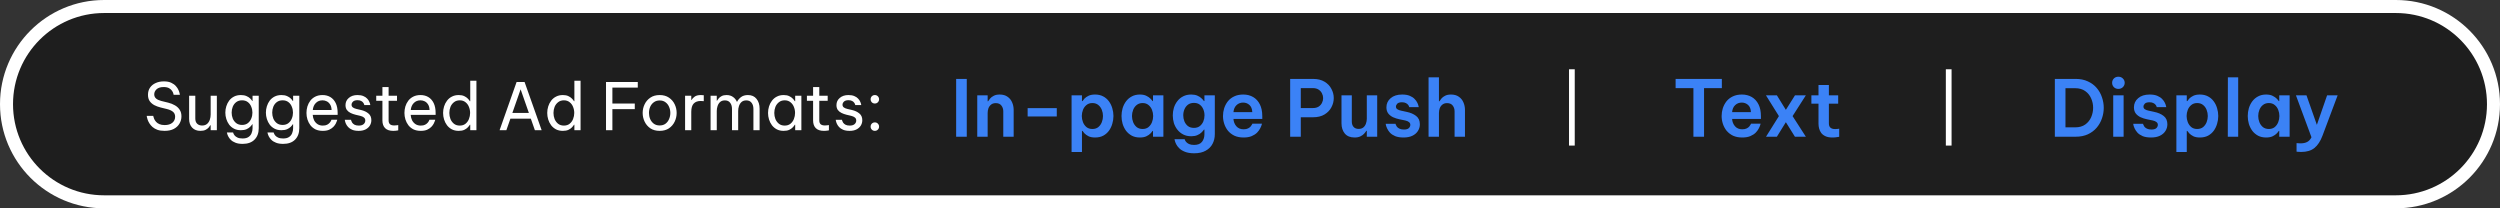
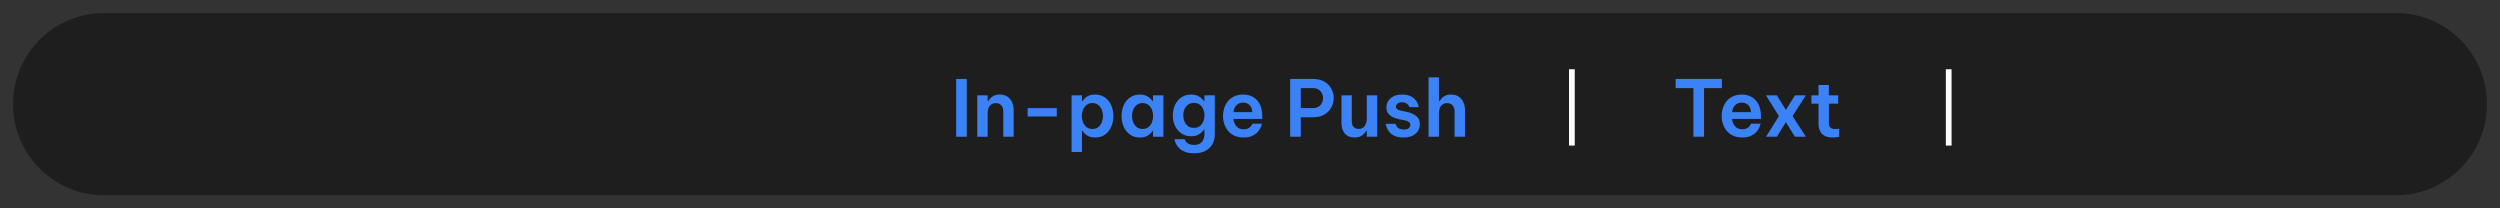
<svg xmlns="http://www.w3.org/2000/svg" width="384" height="32" viewBox="0 0 384 32" fill="none">
  <rect x="0" y="0" width="384" height="32" fill="#333333" stroke="none" />
-   <path d="M0 16C0 7.163 7.163 0 16 0H368C376.837 0 384 7.163 384 16V16C384 24.837 376.837 32 368 32H16C7.163 32 0 24.837 0 16V16Z" fill="white" />
  <path d="M2 16C2 8.268 8.268 2 16 2H368C375.732 2 382 8.268 382 16V16C382 23.732 375.732 30 368 30H16C8.268 30 2 23.732 2 16V16Z" fill="#1E1E1E" />
-   <path d="M25.28 20.1C24.853 20.1 24.487 20.047 24.18 19.94C23.88 19.827 23.63 19.683 23.43 19.51C23.23 19.33 23.07 19.143 22.95 18.95C22.83 18.757 22.74 18.573 22.68 18.4C22.62 18.22 22.58 18.077 22.56 17.97C22.547 17.857 22.54 17.8 22.54 17.8H23.54C23.54 17.8 23.55 17.847 23.57 17.94C23.59 18.033 23.63 18.15 23.69 18.29C23.757 18.43 23.853 18.573 23.98 18.72C24.107 18.86 24.277 18.977 24.49 19.07C24.703 19.163 24.973 19.21 25.3 19.21C25.793 19.21 26.183 19.093 26.47 18.86C26.757 18.62 26.9 18.31 26.9 17.93C26.9 17.603 26.79 17.35 26.57 17.17C26.357 16.99 26.05 16.85 25.65 16.75L24.67 16.51C24.323 16.423 24 16.303 23.7 16.15C23.407 15.99 23.17 15.783 22.99 15.53C22.817 15.27 22.73 14.947 22.73 14.56C22.73 14.127 22.837 13.757 23.05 13.45C23.263 13.143 23.553 12.91 23.92 12.75C24.287 12.583 24.703 12.5 25.17 12.5C25.623 12.5 26 12.57 26.3 12.71C26.6 12.85 26.84 13.023 27.02 13.23C27.2 13.43 27.333 13.633 27.42 13.84C27.507 14.04 27.563 14.21 27.59 14.35C27.617 14.49 27.63 14.56 27.63 14.56H26.67C26.67 14.56 26.657 14.5 26.63 14.38C26.603 14.26 26.54 14.123 26.44 13.97C26.34 13.81 26.187 13.67 25.98 13.55C25.773 13.43 25.493 13.37 25.14 13.37C24.66 13.37 24.297 13.483 24.05 13.71C23.81 13.937 23.69 14.197 23.69 14.49C23.69 14.757 23.787 14.973 23.98 15.14C24.173 15.3 24.44 15.423 24.78 15.51L25.84 15.77C26.22 15.863 26.563 16 26.87 16.18C27.177 16.353 27.42 16.58 27.6 16.86C27.78 17.133 27.87 17.47 27.87 17.87C27.87 18.27 27.77 18.64 27.57 18.98C27.377 19.32 27.087 19.593 26.7 19.8C26.32 20 25.847 20.1 25.28 20.1ZM30.778 20.1C30.251 20.1 29.831 19.937 29.518 19.61C29.204 19.283 29.048 18.83 29.048 18.25V14.7H29.998V18.2C29.998 18.547 30.091 18.813 30.278 19C30.471 19.187 30.724 19.28 31.038 19.28C31.358 19.28 31.614 19.197 31.808 19.03C32.001 18.863 32.141 18.65 32.228 18.39C32.314 18.13 32.358 17.863 32.358 17.59V14.7H33.308V20H32.358V19.24H32.298C32.258 19.32 32.181 19.43 32.068 19.57C31.954 19.703 31.794 19.827 31.588 19.94C31.381 20.047 31.111 20.1 30.778 20.1ZM37.262 22.1C36.822 22.1 36.455 22.04 36.162 21.92C35.868 21.807 35.632 21.66 35.452 21.48C35.278 21.307 35.148 21.133 35.062 20.96C34.975 20.787 34.918 20.64 34.892 20.52C34.865 20.407 34.852 20.35 34.852 20.35H35.802C35.802 20.35 35.818 20.397 35.852 20.49C35.885 20.583 35.948 20.69 36.042 20.81C36.142 20.93 36.288 21.037 36.482 21.13C36.675 21.223 36.935 21.27 37.262 21.27C37.648 21.27 37.952 21.193 38.172 21.04C38.392 20.893 38.548 20.7 38.642 20.46C38.742 20.22 38.792 19.967 38.792 19.7V19.09H38.742C38.675 19.203 38.568 19.333 38.422 19.48C38.282 19.62 38.095 19.743 37.862 19.85C37.628 19.95 37.342 20 37.002 20C36.602 20 36.252 19.923 35.952 19.77C35.652 19.617 35.402 19.41 35.202 19.15C35.008 18.89 34.862 18.6 34.762 18.28C34.662 17.96 34.612 17.633 34.612 17.3C34.612 16.967 34.662 16.64 34.762 16.32C34.862 16 35.008 15.71 35.202 15.45C35.402 15.19 35.652 14.983 35.952 14.83C36.252 14.677 36.602 14.6 37.002 14.6C37.342 14.6 37.628 14.653 37.862 14.76C38.095 14.86 38.282 14.98 38.422 15.12C38.568 15.26 38.675 15.39 38.742 15.51H38.792V14.7H39.742V19.69C39.742 20.43 39.525 21.017 39.092 21.45C38.665 21.883 38.055 22.1 37.262 22.1ZM37.182 19.19C37.535 19.19 37.828 19.1 38.062 18.92C38.302 18.733 38.478 18.497 38.592 18.21C38.712 17.923 38.772 17.62 38.772 17.3C38.772 16.98 38.712 16.677 38.592 16.39C38.478 16.097 38.302 15.86 38.062 15.68C37.828 15.5 37.535 15.41 37.182 15.41C36.828 15.41 36.532 15.5 36.292 15.68C36.052 15.86 35.872 16.097 35.752 16.39C35.638 16.677 35.582 16.98 35.582 17.3C35.582 17.62 35.638 17.923 35.752 18.21C35.872 18.497 36.052 18.733 36.292 18.92C36.532 19.1 36.828 19.19 37.182 19.19ZM43.492 22.1C43.052 22.1 42.685 22.04 42.392 21.92C42.099 21.807 41.862 21.66 41.682 21.48C41.509 21.307 41.379 21.133 41.292 20.96C41.206 20.787 41.149 20.64 41.122 20.52C41.096 20.407 41.082 20.35 41.082 20.35H42.032C42.032 20.35 42.049 20.397 42.082 20.49C42.115 20.583 42.179 20.69 42.272 20.81C42.372 20.93 42.519 21.037 42.712 21.13C42.906 21.223 43.166 21.27 43.492 21.27C43.879 21.27 44.182 21.193 44.402 21.04C44.622 20.893 44.779 20.7 44.872 20.46C44.972 20.22 45.022 19.967 45.022 19.7V19.09H44.972C44.906 19.203 44.799 19.333 44.652 19.48C44.512 19.62 44.325 19.743 44.092 19.85C43.859 19.95 43.572 20 43.232 20C42.832 20 42.482 19.923 42.182 19.77C41.882 19.617 41.632 19.41 41.432 19.15C41.239 18.89 41.092 18.6 40.992 18.28C40.892 17.96 40.842 17.633 40.842 17.3C40.842 16.967 40.892 16.64 40.992 16.32C41.092 16 41.239 15.71 41.432 15.45C41.632 15.19 41.882 14.983 42.182 14.83C42.482 14.677 42.832 14.6 43.232 14.6C43.572 14.6 43.859 14.653 44.092 14.76C44.325 14.86 44.512 14.98 44.652 15.12C44.799 15.26 44.906 15.39 44.972 15.51H45.022V14.7H45.972V19.69C45.972 20.43 45.755 21.017 45.322 21.45C44.895 21.883 44.285 22.1 43.492 22.1ZM43.412 19.19C43.766 19.19 44.059 19.1 44.292 18.92C44.532 18.733 44.709 18.497 44.822 18.21C44.942 17.923 45.002 17.62 45.002 17.3C45.002 16.98 44.942 16.677 44.822 16.39C44.709 16.097 44.532 15.86 44.292 15.68C44.059 15.5 43.766 15.41 43.412 15.41C43.059 15.41 42.762 15.5 42.522 15.68C42.282 15.86 42.102 16.097 41.982 16.39C41.869 16.677 41.812 16.98 41.812 17.3C41.812 17.62 41.869 17.923 41.982 18.21C42.102 18.497 42.282 18.733 42.522 18.92C42.762 19.1 43.059 19.19 43.412 19.19ZM49.583 20.1C49.149 20.1 48.773 20.023 48.453 19.87C48.139 19.71 47.879 19.497 47.673 19.23C47.473 18.963 47.323 18.67 47.223 18.35C47.123 18.023 47.073 17.69 47.073 17.35C47.073 17.017 47.119 16.687 47.213 16.36C47.313 16.033 47.463 15.737 47.663 15.47C47.869 15.203 48.126 14.993 48.433 14.84C48.746 14.68 49.116 14.6 49.543 14.6C49.996 14.6 50.396 14.703 50.743 14.91C51.089 15.117 51.363 15.423 51.563 15.83C51.763 16.237 51.863 16.747 51.863 17.36V17.64H48.033C48.053 17.94 48.123 18.217 48.243 18.47C48.369 18.717 48.546 18.917 48.773 19.07C48.999 19.217 49.269 19.29 49.583 19.29C49.856 19.29 50.076 19.247 50.243 19.16C50.416 19.067 50.553 18.96 50.653 18.84C50.753 18.72 50.819 18.617 50.853 18.53C50.893 18.437 50.913 18.39 50.913 18.39H51.803C51.803 18.39 51.786 18.45 51.753 18.57C51.719 18.683 51.659 18.823 51.573 18.99C51.486 19.157 51.359 19.327 51.193 19.5C51.026 19.667 50.813 19.81 50.553 19.93C50.293 20.043 49.969 20.1 49.583 20.1ZM48.043 16.9H50.933C50.919 16.553 50.846 16.273 50.713 16.06C50.579 15.84 50.409 15.677 50.203 15.57C49.996 15.463 49.776 15.41 49.543 15.41C49.123 15.41 48.779 15.547 48.513 15.82C48.246 16.087 48.089 16.447 48.043 16.9ZM55.099 20.1C54.692 20.1 54.356 20.043 54.089 19.93C53.829 19.817 53.622 19.677 53.469 19.51C53.316 19.337 53.202 19.167 53.129 19C53.056 18.827 53.009 18.683 52.989 18.57C52.969 18.457 52.959 18.4 52.959 18.4H53.919C53.919 18.4 53.929 18.447 53.949 18.54C53.976 18.627 54.026 18.73 54.099 18.85C54.179 18.963 54.299 19.067 54.459 19.16C54.626 19.247 54.846 19.29 55.119 19.29C55.432 19.29 55.676 19.217 55.849 19.07C56.022 18.917 56.109 18.73 56.109 18.51C56.109 18.317 56.039 18.163 55.899 18.05C55.766 17.937 55.572 17.85 55.319 17.79L54.599 17.62C54.332 17.553 54.082 17.463 53.849 17.35C53.616 17.237 53.426 17.083 53.279 16.89C53.139 16.69 53.069 16.443 53.069 16.15C53.069 15.697 53.239 15.327 53.579 15.04C53.919 14.747 54.362 14.6 54.909 14.6C55.276 14.6 55.579 14.653 55.819 14.76C56.059 14.86 56.249 14.987 56.389 15.14C56.536 15.293 56.642 15.447 56.709 15.6C56.782 15.753 56.829 15.883 56.849 15.99C56.869 16.09 56.879 16.14 56.879 16.14H55.959C55.959 16.14 55.949 16.103 55.929 16.03C55.909 15.95 55.862 15.863 55.789 15.77C55.722 15.67 55.619 15.583 55.479 15.51C55.339 15.43 55.152 15.39 54.919 15.39C54.599 15.39 54.366 15.463 54.219 15.61C54.072 15.757 53.999 15.917 53.999 16.09C53.999 16.257 54.066 16.393 54.199 16.5C54.339 16.6 54.519 16.677 54.739 16.73L55.469 16.9C55.922 17.007 56.296 17.183 56.589 17.43C56.889 17.67 57.039 18.017 57.039 18.47C57.039 18.763 56.962 19.037 56.809 19.29C56.656 19.537 56.436 19.733 56.149 19.88C55.862 20.027 55.512 20.1 55.099 20.1ZM60.389 20.1C59.843 20.1 59.429 19.96 59.15 19.68C58.876 19.4 58.739 19.007 58.739 18.5V15.48H57.789V14.7H58.739V13.37H59.69V14.7H60.98V15.48H59.69V18.5C59.69 18.767 59.763 18.963 59.91 19.09C60.056 19.21 60.27 19.27 60.55 19.27C60.696 19.27 60.836 19.26 60.969 19.24C61.103 19.22 61.169 19.21 61.169 19.21V20.02C61.169 20.02 61.093 20.033 60.94 20.06C60.786 20.087 60.603 20.1 60.389 20.1ZM64.632 20.1C64.198 20.1 63.822 20.023 63.502 19.87C63.188 19.71 62.928 19.497 62.721 19.23C62.522 18.963 62.371 18.67 62.272 18.35C62.172 18.023 62.121 17.69 62.121 17.35C62.121 17.017 62.168 16.687 62.261 16.36C62.361 16.033 62.511 15.737 62.712 15.47C62.918 15.203 63.175 14.993 63.481 14.84C63.795 14.68 64.165 14.6 64.591 14.6C65.045 14.6 65.445 14.703 65.791 14.91C66.138 15.117 66.412 15.423 66.612 15.83C66.811 16.237 66.912 16.747 66.912 17.36V17.64H63.081C63.102 17.94 63.172 18.217 63.291 18.47C63.418 18.717 63.595 18.917 63.822 19.07C64.048 19.217 64.318 19.29 64.632 19.29C64.905 19.29 65.125 19.247 65.291 19.16C65.465 19.067 65.602 18.96 65.701 18.84C65.802 18.72 65.868 18.617 65.901 18.53C65.942 18.437 65.962 18.39 65.962 18.39H66.852C66.852 18.39 66.835 18.45 66.802 18.57C66.768 18.683 66.708 18.823 66.621 18.99C66.535 19.157 66.408 19.327 66.242 19.5C66.075 19.667 65.862 19.81 65.602 19.93C65.341 20.043 65.018 20.1 64.632 20.1ZM63.092 16.9H65.981C65.968 16.553 65.895 16.273 65.761 16.06C65.628 15.84 65.458 15.677 65.251 15.57C65.045 15.463 64.825 15.41 64.591 15.41C64.171 15.41 63.828 15.547 63.562 15.82C63.295 16.087 63.138 16.447 63.092 16.9ZM70.459 20.1C70.059 20.1 69.709 20.023 69.409 19.87C69.109 19.71 68.859 19.5 68.659 19.24C68.459 18.973 68.309 18.677 68.209 18.35C68.109 18.023 68.059 17.69 68.059 17.35C68.059 17.01 68.109 16.677 68.209 16.35C68.309 16.023 68.459 15.73 68.659 15.47C68.859 15.203 69.109 14.993 69.409 14.84C69.709 14.68 70.059 14.6 70.459 14.6C70.792 14.6 71.072 14.653 71.299 14.76C71.526 14.867 71.709 14.993 71.849 15.14C71.989 15.28 72.096 15.413 72.169 15.54H72.229V12.4H73.179V20H72.229V19.16H72.169C72.096 19.287 71.989 19.423 71.849 19.57C71.709 19.717 71.526 19.843 71.299 19.95C71.072 20.05 70.792 20.1 70.459 20.1ZM70.619 19.29C70.972 19.29 71.266 19.197 71.499 19.01C71.739 18.817 71.916 18.573 72.029 18.28C72.149 17.98 72.209 17.67 72.209 17.35C72.209 17.023 72.149 16.713 72.029 16.42C71.916 16.127 71.739 15.887 71.499 15.7C71.266 15.507 70.972 15.41 70.619 15.41C70.266 15.41 69.969 15.507 69.729 15.7C69.489 15.887 69.309 16.127 69.189 16.42C69.076 16.713 69.019 17.023 69.019 17.35C69.019 17.67 69.076 17.98 69.189 18.28C69.309 18.573 69.489 18.817 69.729 19.01C69.969 19.197 70.266 19.29 70.619 19.29ZM76.737 20L79.347 12.6H80.577L83.197 20H82.157L81.537 18.23H78.397L77.777 20H76.737ZM78.697 17.35H81.237L79.967 13.72L78.697 17.35ZM86.455 20.1C86.055 20.1 85.705 20.023 85.405 19.87C85.105 19.71 84.855 19.5 84.655 19.24C84.455 18.973 84.305 18.677 84.205 18.35C84.105 18.023 84.055 17.69 84.055 17.35C84.055 17.01 84.105 16.677 84.205 16.35C84.305 16.023 84.455 15.73 84.655 15.47C84.855 15.203 85.105 14.993 85.405 14.84C85.705 14.68 86.055 14.6 86.455 14.6C86.788 14.6 87.068 14.653 87.295 14.76C87.522 14.867 87.705 14.993 87.845 15.14C87.985 15.28 88.092 15.413 88.165 15.54H88.225V12.4H89.175V20H88.225V19.16H88.165C88.092 19.287 87.985 19.423 87.845 19.57C87.705 19.717 87.522 19.843 87.295 19.95C87.068 20.05 86.788 20.1 86.455 20.1ZM86.615 19.29C86.968 19.29 87.262 19.197 87.495 19.01C87.735 18.817 87.912 18.573 88.025 18.28C88.145 17.98 88.205 17.67 88.205 17.35C88.205 17.023 88.145 16.713 88.025 16.42C87.912 16.127 87.735 15.887 87.495 15.7C87.262 15.507 86.968 15.41 86.615 15.41C86.262 15.41 85.965 15.507 85.725 15.7C85.485 15.887 85.305 16.127 85.185 16.42C85.072 16.713 85.015 17.023 85.015 17.35C85.015 17.67 85.072 17.98 85.185 18.28C85.305 18.573 85.485 18.817 85.725 19.01C85.965 19.197 86.262 19.29 86.615 19.29ZM93.083 20V12.6H97.963V13.46H94.063V15.9H97.503V16.76H94.063V20H93.083ZM101.323 20.1C100.757 20.1 100.28 19.97 99.893 19.71C99.507 19.443 99.213 19.1 99.013 18.68C98.813 18.26 98.713 17.817 98.713 17.35C98.713 16.877 98.813 16.433 99.013 16.02C99.213 15.6 99.507 15.26 99.893 15C100.28 14.733 100.757 14.6 101.323 14.6C101.89 14.6 102.367 14.733 102.753 15C103.14 15.26 103.433 15.6 103.633 16.02C103.833 16.433 103.933 16.877 103.933 17.35C103.933 17.817 103.833 18.26 103.633 18.68C103.433 19.1 103.14 19.443 102.753 19.71C102.367 19.97 101.89 20.1 101.323 20.1ZM101.323 19.27C101.683 19.27 101.983 19.18 102.223 19C102.47 18.813 102.653 18.573 102.773 18.28C102.9 17.987 102.963 17.677 102.963 17.35C102.963 17.017 102.9 16.707 102.773 16.42C102.653 16.127 102.47 15.89 102.223 15.71C101.983 15.523 101.683 15.43 101.323 15.43C100.97 15.43 100.67 15.523 100.423 15.71C100.177 15.89 99.99 16.127 99.863 16.42C99.743 16.707 99.683 17.017 99.683 17.35C99.683 17.677 99.743 17.987 99.863 18.28C99.99 18.573 100.177 18.813 100.423 19C100.67 19.18 100.97 19.27 101.323 19.27ZM105.229 20V14.7H106.179V15.36H106.219C106.333 15.16 106.499 14.983 106.719 14.83C106.939 14.677 107.249 14.6 107.649 14.6C107.763 14.6 107.866 14.607 107.959 14.62C108.053 14.627 108.099 14.63 108.099 14.63V15.54C108.099 15.54 108.046 15.537 107.939 15.53C107.839 15.517 107.733 15.51 107.619 15.51C107.159 15.51 106.803 15.643 106.549 15.91C106.303 16.17 106.179 16.597 106.179 17.19V20H105.229ZM109.145 20V14.7H110.095V15.47H110.135C110.189 15.37 110.272 15.253 110.385 15.12C110.499 14.98 110.652 14.86 110.845 14.76C111.045 14.653 111.295 14.6 111.595 14.6C111.989 14.6 112.319 14.697 112.585 14.89C112.859 15.077 113.062 15.33 113.195 15.65H113.205C113.352 15.357 113.559 15.11 113.825 14.91C114.099 14.703 114.452 14.6 114.885 14.6C115.459 14.6 115.899 14.797 116.205 15.19C116.519 15.577 116.675 16.077 116.675 16.69V20H115.725V16.74C115.725 16.347 115.632 16.03 115.445 15.79C115.259 15.543 114.989 15.42 114.635 15.42C114.329 15.42 114.082 15.503 113.895 15.67C113.715 15.837 113.585 16.043 113.505 16.29C113.425 16.537 113.385 16.783 113.385 17.03V20H112.435V16.74C112.435 16.347 112.342 16.03 112.155 15.79C111.975 15.543 111.705 15.42 111.345 15.42C111.039 15.42 110.792 15.503 110.605 15.67C110.425 15.837 110.295 16.047 110.215 16.3C110.135 16.547 110.095 16.79 110.095 17.03V20H109.145ZM120.371 14.6C120.704 14.6 120.984 14.653 121.211 14.76C121.438 14.867 121.621 14.993 121.761 15.14C121.901 15.28 122.008 15.413 122.081 15.54H122.141V14.7H123.091V20H122.141V19.16H122.081C122.008 19.287 121.901 19.423 121.761 19.57C121.621 19.717 121.438 19.843 121.211 19.95C120.984 20.05 120.704 20.1 120.371 20.1C119.971 20.1 119.621 20.023 119.321 19.87C119.021 19.71 118.771 19.5 118.571 19.24C118.371 18.973 118.221 18.677 118.121 18.35C118.021 18.023 117.971 17.69 117.971 17.35C117.971 17.01 118.021 16.677 118.121 16.35C118.221 16.023 118.371 15.73 118.571 15.47C118.771 15.203 119.021 14.993 119.321 14.84C119.621 14.68 119.971 14.6 120.371 14.6ZM120.531 15.41C120.178 15.41 119.881 15.507 119.641 15.7C119.401 15.887 119.221 16.127 119.101 16.42C118.988 16.713 118.931 17.023 118.931 17.35C118.931 17.67 118.988 17.98 119.101 18.28C119.221 18.573 119.401 18.817 119.641 19.01C119.881 19.197 120.178 19.29 120.531 19.29C120.884 19.29 121.178 19.197 121.411 19.01C121.651 18.817 121.828 18.573 121.941 18.28C122.061 17.98 122.121 17.67 122.121 17.35C122.121 17.023 122.061 16.713 121.941 16.42C121.828 16.127 121.651 15.887 121.411 15.7C121.178 15.507 120.884 15.41 120.531 15.41ZM126.542 20.1C125.995 20.1 125.582 19.96 125.302 19.68C125.028 19.4 124.892 19.007 124.892 18.5V15.48H123.942V14.7H124.892V13.37H125.842V14.7H127.132V15.48H125.842V18.5C125.842 18.767 125.915 18.963 126.062 19.09C126.208 19.21 126.422 19.27 126.702 19.27C126.848 19.27 126.988 19.26 127.122 19.24C127.255 19.22 127.322 19.21 127.322 19.21V20.02C127.322 20.02 127.245 20.033 127.092 20.06C126.938 20.087 126.755 20.1 126.542 20.1ZM130.509 20.1C130.102 20.1 129.766 20.043 129.499 19.93C129.239 19.817 129.032 19.677 128.879 19.51C128.726 19.337 128.612 19.167 128.539 19C128.466 18.827 128.419 18.683 128.399 18.57C128.379 18.457 128.369 18.4 128.369 18.4H129.329C129.329 18.4 129.339 18.447 129.359 18.54C129.386 18.627 129.436 18.73 129.509 18.85C129.589 18.963 129.709 19.067 129.869 19.16C130.036 19.247 130.256 19.29 130.529 19.29C130.842 19.29 131.086 19.217 131.259 19.07C131.432 18.917 131.519 18.73 131.519 18.51C131.519 18.317 131.449 18.163 131.309 18.05C131.176 17.937 130.982 17.85 130.729 17.79L130.009 17.62C129.742 17.553 129.492 17.463 129.259 17.35C129.026 17.237 128.836 17.083 128.689 16.89C128.549 16.69 128.479 16.443 128.479 16.15C128.479 15.697 128.649 15.327 128.989 15.04C129.329 14.747 129.772 14.6 130.319 14.6C130.686 14.6 130.989 14.653 131.229 14.76C131.469 14.86 131.659 14.987 131.799 15.14C131.946 15.293 132.052 15.447 132.119 15.6C132.192 15.753 132.239 15.883 132.259 15.99C132.279 16.09 132.289 16.14 132.289 16.14H131.369C131.369 16.14 131.359 16.103 131.339 16.03C131.319 15.95 131.272 15.863 131.199 15.77C131.132 15.67 131.029 15.583 130.889 15.51C130.749 15.43 130.562 15.39 130.329 15.39C130.009 15.39 129.776 15.463 129.629 15.61C129.482 15.757 129.409 15.917 129.409 16.09C129.409 16.257 129.476 16.393 129.609 16.5C129.749 16.6 129.929 16.677 130.149 16.73L130.879 16.9C131.332 17.007 131.706 17.183 131.999 17.43C132.299 17.67 132.449 18.017 132.449 18.47C132.449 18.763 132.372 19.037 132.219 19.29C132.066 19.537 131.846 19.733 131.559 19.88C131.272 20.027 130.922 20.1 130.509 20.1ZM134.377 15.9C134.191 15.9 134.034 15.837 133.907 15.71C133.787 15.577 133.727 15.423 133.727 15.25C133.727 15.07 133.787 14.917 133.907 14.79C134.034 14.663 134.191 14.6 134.377 14.6C134.564 14.6 134.717 14.663 134.837 14.79C134.964 14.917 135.027 15.07 135.027 15.25C135.027 15.43 134.964 15.583 134.837 15.71C134.717 15.837 134.564 15.9 134.377 15.9ZM134.377 20.1C134.191 20.1 134.034 20.037 133.907 19.91C133.787 19.777 133.727 19.623 133.727 19.45C133.727 19.27 133.787 19.117 133.907 18.99C134.034 18.863 134.191 18.8 134.377 18.8C134.564 18.8 134.717 18.863 134.837 18.99C134.964 19.117 135.027 19.27 135.027 19.45C135.027 19.63 134.964 19.783 134.837 19.91C134.717 20.037 134.564 20.1 134.377 20.1Z" fill="white" />
  <path d="M146.864 21V12.12H148.496V21H146.864ZM150.107 21V14.64H151.703V15.552H151.775C151.839 15.44 151.939 15.304 152.075 15.144C152.211 14.976 152.399 14.832 152.639 14.712C152.879 14.584 153.183 14.52 153.551 14.52C154.039 14.52 154.439 14.632 154.751 14.856C155.071 15.072 155.307 15.36 155.459 15.72C155.619 16.08 155.699 16.468 155.699 16.884V21H154.103V17.1C154.103 16.756 154.007 16.46 153.815 16.212C153.623 15.964 153.335 15.84 152.951 15.84C152.655 15.84 152.415 15.916 152.231 16.068C152.047 16.212 151.911 16.4 151.823 16.632C151.743 16.864 151.703 17.108 151.703 17.364V21H150.107ZM157.845 17.892V16.608H162.321V17.892H157.845ZM164.594 23.352V14.64H166.19V15.528H166.274C166.33 15.432 166.43 15.304 166.574 15.144C166.726 14.984 166.934 14.84 167.198 14.712C167.462 14.584 167.798 14.52 168.206 14.52C168.686 14.52 169.102 14.616 169.454 14.808C169.806 14.992 170.098 15.244 170.33 15.564C170.562 15.876 170.734 16.228 170.846 16.62C170.966 17.012 171.026 17.412 171.026 17.82C171.026 18.228 170.966 18.628 170.846 19.02C170.734 19.412 170.562 19.768 170.33 20.088C170.098 20.4 169.806 20.652 169.454 20.844C169.102 21.028 168.686 21.12 168.206 21.12C167.798 21.12 167.462 21.056 167.198 20.928C166.934 20.792 166.726 20.644 166.574 20.484C166.43 20.324 166.33 20.2 166.274 20.112H166.19V23.352H164.594ZM166.166 17.82C166.166 18.148 166.226 18.464 166.346 18.768C166.466 19.072 166.646 19.324 166.886 19.524C167.126 19.716 167.426 19.812 167.786 19.812C168.154 19.812 168.458 19.716 168.698 19.524C168.938 19.324 169.118 19.072 169.238 18.768C169.358 18.464 169.418 18.148 169.418 17.82C169.418 17.492 169.358 17.176 169.238 16.872C169.118 16.568 168.938 16.32 168.698 16.128C168.458 15.928 168.154 15.828 167.786 15.828C167.426 15.828 167.126 15.928 166.886 16.128C166.646 16.32 166.466 16.568 166.346 16.872C166.226 17.176 166.166 17.492 166.166 17.82ZM175.085 14.52C175.493 14.52 175.829 14.588 176.093 14.724C176.357 14.852 176.565 14.996 176.717 15.156C176.869 15.308 176.973 15.432 177.029 15.528H177.101V14.64H178.697V21H177.101V20.112H177.029C176.973 20.208 176.869 20.336 176.717 20.496C176.565 20.656 176.357 20.8 176.093 20.928C175.829 21.056 175.493 21.12 175.085 21.12C174.613 21.12 174.201 21.028 173.849 20.844C173.497 20.652 173.201 20.4 172.961 20.088C172.729 19.768 172.553 19.412 172.433 19.02C172.321 18.628 172.265 18.228 172.265 17.82C172.265 17.412 172.321 17.012 172.433 16.62C172.553 16.228 172.729 15.876 172.961 15.564C173.201 15.244 173.497 14.992 173.849 14.808C174.201 14.616 174.613 14.52 175.085 14.52ZM175.505 15.828C175.145 15.828 174.841 15.928 174.593 16.128C174.353 16.32 174.173 16.568 174.053 16.872C173.933 17.176 173.873 17.492 173.873 17.82C173.873 18.148 173.933 18.464 174.053 18.768C174.173 19.072 174.353 19.324 174.593 19.524C174.841 19.716 175.145 19.812 175.505 19.812C175.865 19.812 176.165 19.716 176.405 19.524C176.645 19.324 176.825 19.072 176.945 18.768C177.065 18.464 177.125 18.148 177.125 17.82C177.125 17.492 177.065 17.176 176.945 16.872C176.825 16.568 176.645 16.32 176.405 16.128C176.165 15.928 175.865 15.828 175.505 15.828ZM183.428 23.544C182.86 23.544 182.388 23.468 182.012 23.316C181.644 23.172 181.352 22.992 181.136 22.776C180.92 22.568 180.76 22.356 180.656 22.14C180.552 21.924 180.484 21.744 180.452 21.6C180.42 21.456 180.404 21.384 180.404 21.384H181.964C181.964 21.384 181.98 21.428 182.012 21.516C182.044 21.604 182.108 21.704 182.204 21.816C182.308 21.936 182.456 22.04 182.648 22.128C182.84 22.216 183.096 22.26 183.416 22.26C183.976 22.26 184.38 22.1 184.628 21.78C184.876 21.46 185 21.072 185 20.616V19.908H184.928C184.84 20.044 184.712 20.192 184.544 20.352C184.384 20.512 184.172 20.648 183.908 20.76C183.652 20.872 183.34 20.928 182.972 20.928C182.5 20.928 182.088 20.836 181.736 20.652C181.384 20.468 181.088 20.224 180.848 19.92C180.608 19.616 180.428 19.276 180.308 18.9C180.196 18.516 180.14 18.124 180.14 17.724C180.14 17.324 180.196 16.936 180.308 16.56C180.428 16.176 180.608 15.832 180.848 15.528C181.088 15.216 181.384 14.972 181.736 14.796C182.088 14.612 182.5 14.52 182.972 14.52C183.34 14.52 183.652 14.576 183.908 14.688C184.172 14.8 184.384 14.936 184.544 15.096C184.712 15.248 184.84 15.392 184.928 15.528H185V14.64H186.596V20.604C186.596 21.156 186.48 21.652 186.248 22.092C186.016 22.54 185.664 22.892 185.192 23.148C184.728 23.412 184.14 23.544 183.428 23.544ZM183.392 19.644C183.752 19.644 184.052 19.552 184.292 19.368C184.532 19.176 184.712 18.936 184.832 18.648C184.952 18.352 185.012 18.044 185.012 17.724C185.012 17.396 184.952 17.088 184.832 16.8C184.712 16.504 184.532 16.264 184.292 16.08C184.052 15.896 183.752 15.804 183.392 15.804C183.024 15.804 182.716 15.896 182.468 16.08C182.228 16.264 182.048 16.504 181.928 16.8C181.808 17.088 181.748 17.396 181.748 17.724C181.748 18.044 181.808 18.352 181.928 18.648C182.048 18.936 182.228 19.176 182.468 19.368C182.716 19.552 183.024 19.644 183.392 19.644ZM191.019 21.12C190.475 21.12 190.003 21.028 189.603 20.844C189.211 20.652 188.883 20.4 188.619 20.088C188.363 19.768 188.171 19.412 188.043 19.02C187.915 18.628 187.851 18.228 187.851 17.82C187.851 17.412 187.911 17.016 188.031 16.632C188.159 16.24 188.347 15.884 188.595 15.564C188.851 15.244 189.175 14.992 189.567 14.808C189.959 14.616 190.423 14.52 190.959 14.52C191.535 14.52 192.043 14.648 192.483 14.904C192.923 15.16 193.267 15.536 193.515 16.032C193.763 16.52 193.887 17.128 193.887 17.856V18.264H189.459C189.483 18.696 189.631 19.072 189.903 19.392C190.175 19.704 190.547 19.86 191.019 19.86C191.291 19.86 191.515 19.816 191.691 19.728C191.867 19.64 192.003 19.54 192.099 19.428C192.195 19.308 192.263 19.208 192.303 19.128C192.343 19.04 192.363 18.996 192.363 18.996H193.839C193.839 18.996 193.819 19.068 193.779 19.212C193.739 19.348 193.663 19.524 193.551 19.74C193.447 19.948 193.291 20.16 193.083 20.376C192.875 20.584 192.603 20.76 192.267 20.904C191.931 21.048 191.515 21.12 191.019 21.12ZM189.459 17.22H192.351C192.327 16.724 192.179 16.356 191.907 16.116C191.635 15.876 191.315 15.756 190.947 15.756C190.539 15.756 190.199 15.888 189.927 16.152C189.655 16.408 189.499 16.764 189.459 17.22ZM198.169 21V12.12H201.673C202.385 12.12 202.977 12.264 203.449 12.552C203.921 12.832 204.273 13.2 204.505 13.656C204.745 14.104 204.865 14.572 204.865 15.06C204.865 15.548 204.745 16.02 204.505 16.476C204.273 16.924 203.921 17.292 203.449 17.58C202.977 17.868 202.385 18.012 201.673 18.012H199.801V21H198.169ZM201.661 13.536H199.801V16.596H201.661C202.013 16.596 202.305 16.524 202.537 16.38C202.769 16.228 202.941 16.036 203.053 15.804C203.173 15.564 203.233 15.32 203.233 15.072C203.233 14.816 203.173 14.572 203.053 14.34C202.941 14.108 202.769 13.916 202.537 13.764C202.305 13.612 202.013 13.536 201.661 13.536ZM208.069 21.12C207.405 21.12 206.901 20.916 206.557 20.508C206.221 20.1 206.053 19.576 206.053 18.936V14.64H207.637V18.672C207.637 19.016 207.729 19.292 207.913 19.5C208.097 19.7 208.357 19.8 208.693 19.8C208.989 19.8 209.229 19.724 209.413 19.572C209.597 19.42 209.729 19.224 209.809 18.984C209.897 18.744 209.941 18.496 209.941 18.24V14.64H211.537V21H209.941V20.088H209.869C209.789 20.232 209.673 20.384 209.521 20.544C209.377 20.704 209.185 20.84 208.945 20.952C208.713 21.064 208.421 21.12 208.069 21.12ZM215.593 21.12C215.073 21.12 214.645 21.052 214.309 20.916C213.973 20.772 213.705 20.596 213.505 20.388C213.313 20.172 213.169 19.96 213.073 19.752C212.977 19.544 212.913 19.372 212.881 19.236C212.857 19.092 212.845 19.02 212.845 19.02H214.357C214.357 19.02 214.369 19.064 214.393 19.152C214.425 19.24 214.481 19.344 214.561 19.464C214.649 19.576 214.781 19.676 214.957 19.764C215.133 19.852 215.365 19.896 215.653 19.896C215.997 19.896 216.245 19.824 216.397 19.68C216.549 19.528 216.625 19.36 216.625 19.176C216.625 19 216.557 18.86 216.421 18.756C216.293 18.644 216.101 18.56 215.845 18.504L214.969 18.324C214.617 18.252 214.289 18.148 213.985 18.012C213.681 17.868 213.433 17.676 213.241 17.436C213.049 17.188 212.953 16.872 212.953 16.488C212.953 15.92 213.169 15.452 213.601 15.084C214.033 14.708 214.621 14.52 215.365 14.52C215.837 14.52 216.225 14.584 216.529 14.712C216.841 14.84 217.089 15 217.273 15.192C217.465 15.384 217.605 15.576 217.693 15.768C217.789 15.96 217.849 16.124 217.873 16.26C217.905 16.388 217.921 16.452 217.921 16.452H216.457C216.457 16.452 216.445 16.416 216.421 16.344C216.397 16.264 216.345 16.176 216.265 16.08C216.193 15.984 216.081 15.9 215.929 15.828C215.785 15.748 215.589 15.708 215.341 15.708C215.005 15.708 214.765 15.78 214.621 15.924C214.485 16.068 214.417 16.22 214.417 16.38C214.417 16.556 214.493 16.692 214.645 16.788C214.797 16.884 214.993 16.956 215.233 17.004L216.061 17.184C216.653 17.304 217.137 17.512 217.513 17.808C217.897 18.104 218.089 18.532 218.089 19.092C218.089 19.468 217.989 19.812 217.789 20.124C217.597 20.428 217.313 20.672 216.937 20.856C216.569 21.032 216.121 21.12 215.593 21.12ZM219.427 21V11.88H221.023V15.552H221.095C221.159 15.44 221.259 15.304 221.395 15.144C221.531 14.976 221.719 14.832 221.959 14.712C222.199 14.584 222.503 14.52 222.871 14.52C223.359 14.52 223.759 14.632 224.071 14.856C224.391 15.072 224.627 15.36 224.779 15.72C224.939 16.08 225.019 16.468 225.019 16.884V21H223.423V17.1C223.423 16.756 223.327 16.46 223.135 16.212C222.943 15.964 222.655 15.84 222.271 15.84C221.975 15.84 221.735 15.916 221.551 16.068C221.367 16.212 221.231 16.4 221.143 16.632C221.063 16.864 221.023 17.108 221.023 17.364V21H219.427Z" fill="#3B82F6" />
  <path d="M241 22.36V10.64H241.88V22.36H241Z" fill="white" />
  <path d="M260.109 21V13.536H257.373V12.12H264.477V13.536H261.741V21H260.109ZM267.611 21.12C267.067 21.12 266.595 21.028 266.195 20.844C265.803 20.652 265.475 20.4 265.211 20.088C264.955 19.768 264.763 19.412 264.635 19.02C264.507 18.628 264.443 18.228 264.443 17.82C264.443 17.412 264.503 17.016 264.623 16.632C264.751 16.24 264.939 15.884 265.187 15.564C265.443 15.244 265.767 14.992 266.159 14.808C266.551 14.616 267.015 14.52 267.551 14.52C268.127 14.52 268.635 14.648 269.075 14.904C269.515 15.16 269.859 15.536 270.107 16.032C270.355 16.52 270.479 17.128 270.479 17.856V18.264H266.051C266.075 18.696 266.223 19.072 266.495 19.392C266.767 19.704 267.139 19.86 267.611 19.86C267.883 19.86 268.107 19.816 268.283 19.728C268.459 19.64 268.595 19.54 268.691 19.428C268.787 19.308 268.855 19.208 268.895 19.128C268.935 19.04 268.955 18.996 268.955 18.996H270.431C270.431 18.996 270.411 19.068 270.371 19.212C270.331 19.348 270.255 19.524 270.143 19.74C270.039 19.948 269.883 20.16 269.675 20.376C269.467 20.584 269.195 20.76 268.859 20.904C268.523 21.048 268.107 21.12 267.611 21.12ZM266.051 17.22H268.943C268.919 16.724 268.771 16.356 268.499 16.116C268.227 15.876 267.907 15.756 267.539 15.756C267.131 15.756 266.791 15.888 266.519 16.152C266.247 16.408 266.091 16.764 266.051 17.22ZM271.26 21L273.24 17.832L271.248 14.64H272.928L274.308 16.872L275.712 14.64H277.38L275.34 17.832L277.38 21H275.7L274.308 18.768L272.928 21H271.26ZM281.469 21.12C281.037 21.12 280.681 21.056 280.401 20.928C280.121 20.8 279.901 20.632 279.741 20.424C279.589 20.216 279.481 19.988 279.417 19.74C279.353 19.492 279.321 19.248 279.321 19.008V15.924H278.229V14.64H279.321V13.056H280.917V14.64H282.345V15.924H280.917V18.972C280.917 19.54 281.237 19.824 281.877 19.824C282.029 19.824 282.169 19.816 282.297 19.8C282.433 19.776 282.501 19.764 282.501 19.764V21.012C282.501 21.012 282.397 21.028 282.189 21.06C281.989 21.1 281.749 21.12 281.469 21.12Z" fill="#3B82F6" />
  <path d="M298.881 22.36V10.64H299.761V22.36H298.881Z" fill="white" />
-   <path d="M315.624 21V12.12H318.816C319.536 12.12 320.164 12.248 320.7 12.504C321.244 12.752 321.696 13.088 322.056 13.512C322.416 13.936 322.684 14.412 322.86 14.94C323.044 15.468 323.136 16.008 323.136 16.56C323.136 17.112 323.044 17.652 322.86 18.18C322.684 18.708 322.416 19.184 322.056 19.608C321.696 20.032 321.244 20.372 320.7 20.628C320.164 20.876 319.536 21 318.816 21H315.624ZM318.744 13.548H317.256V19.56H318.744C319.368 19.56 319.884 19.416 320.292 19.128C320.7 18.832 321.004 18.456 321.204 18C321.404 17.536 321.504 17.052 321.504 16.548C321.504 16.052 321.404 15.576 321.204 15.12C321.004 14.656 320.7 14.28 320.292 13.992C319.884 13.696 319.368 13.548 318.744 13.548ZM325.382 13.656C325.102 13.656 324.87 13.564 324.686 13.38C324.51 13.196 324.422 12.976 324.422 12.72C324.422 12.464 324.51 12.244 324.686 12.06C324.87 11.876 325.102 11.784 325.382 11.784C325.662 11.784 325.894 11.876 326.078 12.06C326.262 12.244 326.354 12.464 326.354 12.72C326.354 12.976 326.262 13.196 326.078 13.38C325.894 13.564 325.662 13.656 325.382 13.656ZM324.59 21V14.64H326.186V21H324.59ZM330.412 21.12C329.892 21.12 329.464 21.052 329.128 20.916C328.792 20.772 328.524 20.596 328.324 20.388C328.132 20.172 327.988 19.96 327.892 19.752C327.796 19.544 327.732 19.372 327.7 19.236C327.676 19.092 327.664 19.02 327.664 19.02H329.176C329.176 19.02 329.188 19.064 329.212 19.152C329.244 19.24 329.3 19.344 329.38 19.464C329.468 19.576 329.6 19.676 329.776 19.764C329.952 19.852 330.184 19.896 330.472 19.896C330.816 19.896 331.064 19.824 331.216 19.68C331.368 19.528 331.444 19.36 331.444 19.176C331.444 19 331.376 18.86 331.24 18.756C331.112 18.644 330.92 18.56 330.664 18.504L329.788 18.324C329.436 18.252 329.108 18.148 328.804 18.012C328.5 17.868 328.252 17.676 328.06 17.436C327.868 17.188 327.772 16.872 327.772 16.488C327.772 15.92 327.988 15.452 328.42 15.084C328.852 14.708 329.44 14.52 330.184 14.52C330.656 14.52 331.044 14.584 331.348 14.712C331.66 14.84 331.908 15 332.092 15.192C332.284 15.384 332.424 15.576 332.512 15.768C332.608 15.96 332.668 16.124 332.692 16.26C332.724 16.388 332.74 16.452 332.74 16.452H331.276C331.276 16.452 331.264 16.416 331.24 16.344C331.216 16.264 331.164 16.176 331.084 16.08C331.012 15.984 330.9 15.9 330.748 15.828C330.604 15.748 330.408 15.708 330.16 15.708C329.824 15.708 329.584 15.78 329.44 15.924C329.304 16.068 329.236 16.22 329.236 16.38C329.236 16.556 329.312 16.692 329.464 16.788C329.616 16.884 329.812 16.956 330.052 17.004L330.88 17.184C331.472 17.304 331.956 17.512 332.332 17.808C332.716 18.104 332.908 18.532 332.908 19.092C332.908 19.468 332.808 19.812 332.608 20.124C332.416 20.428 332.132 20.672 331.756 20.856C331.388 21.032 330.94 21.12 330.412 21.12ZM334.292 23.352V14.64H335.888V15.528H335.972C336.028 15.432 336.128 15.304 336.272 15.144C336.424 14.984 336.632 14.84 336.896 14.712C337.16 14.584 337.496 14.52 337.904 14.52C338.384 14.52 338.8 14.616 339.152 14.808C339.504 14.992 339.796 15.244 340.028 15.564C340.26 15.876 340.432 16.228 340.544 16.62C340.664 17.012 340.724 17.412 340.724 17.82C340.724 18.228 340.664 18.628 340.544 19.02C340.432 19.412 340.26 19.768 340.028 20.088C339.796 20.4 339.504 20.652 339.152 20.844C338.8 21.028 338.384 21.12 337.904 21.12C337.496 21.12 337.16 21.056 336.896 20.928C336.632 20.792 336.424 20.644 336.272 20.484C336.128 20.324 336.028 20.2 335.972 20.112H335.888V23.352H334.292ZM335.864 17.82C335.864 18.148 335.924 18.464 336.044 18.768C336.164 19.072 336.344 19.324 336.584 19.524C336.824 19.716 337.124 19.812 337.484 19.812C337.852 19.812 338.156 19.716 338.396 19.524C338.636 19.324 338.816 19.072 338.936 18.768C339.056 18.464 339.116 18.148 339.116 17.82C339.116 17.492 339.056 17.176 338.936 16.872C338.816 16.568 338.636 16.32 338.396 16.128C338.156 15.928 337.852 15.828 337.484 15.828C337.124 15.828 336.824 15.928 336.584 16.128C336.344 16.32 336.164 16.568 336.044 16.872C335.924 17.176 335.864 17.492 335.864 17.82ZM342.19 21L342.202 11.88H343.786V21H342.19ZM348.075 14.52C348.483 14.52 348.819 14.588 349.083 14.724C349.347 14.852 349.555 14.996 349.707 15.156C349.859 15.308 349.963 15.432 350.019 15.528H350.091V14.64H351.687V21H350.091V20.112H350.019C349.963 20.208 349.859 20.336 349.707 20.496C349.555 20.656 349.347 20.8 349.083 20.928C348.819 21.056 348.483 21.12 348.075 21.12C347.603 21.12 347.191 21.028 346.839 20.844C346.487 20.652 346.191 20.4 345.951 20.088C345.719 19.768 345.543 19.412 345.423 19.02C345.311 18.628 345.255 18.228 345.255 17.82C345.255 17.412 345.311 17.012 345.423 16.62C345.543 16.228 345.719 15.876 345.951 15.564C346.191 15.244 346.487 14.992 346.839 14.808C347.191 14.616 347.603 14.52 348.075 14.52ZM348.495 15.828C348.135 15.828 347.831 15.928 347.583 16.128C347.343 16.32 347.163 16.568 347.043 16.872C346.923 17.176 346.863 17.492 346.863 17.82C346.863 18.148 346.923 18.464 347.043 18.768C347.163 19.072 347.343 19.324 347.583 19.524C347.831 19.716 348.135 19.812 348.495 19.812C348.855 19.812 349.155 19.716 349.395 19.524C349.635 19.324 349.815 19.072 349.935 18.768C350.055 18.464 350.115 18.148 350.115 17.82C350.115 17.492 350.055 17.176 349.935 16.872C349.815 16.568 349.635 16.32 349.395 16.128C349.155 15.928 348.855 15.828 348.495 15.828ZM353.459 23.34C353.251 23.34 353.079 23.332 352.943 23.316C352.815 23.3 352.751 23.292 352.751 23.292V21.984C352.751 21.984 352.811 21.988 352.931 21.996C353.051 22.012 353.191 22.02 353.351 22.02C353.759 22.02 354.095 21.952 354.359 21.816C354.631 21.688 354.859 21.444 355.043 21.084L352.655 14.64H354.275L355.871 19.176L357.443 14.64H359.063L356.735 20.844C356.415 21.692 356.003 22.32 355.499 22.728C354.995 23.136 354.315 23.34 353.459 23.34Z" fill="#3B82F6" />
</svg>